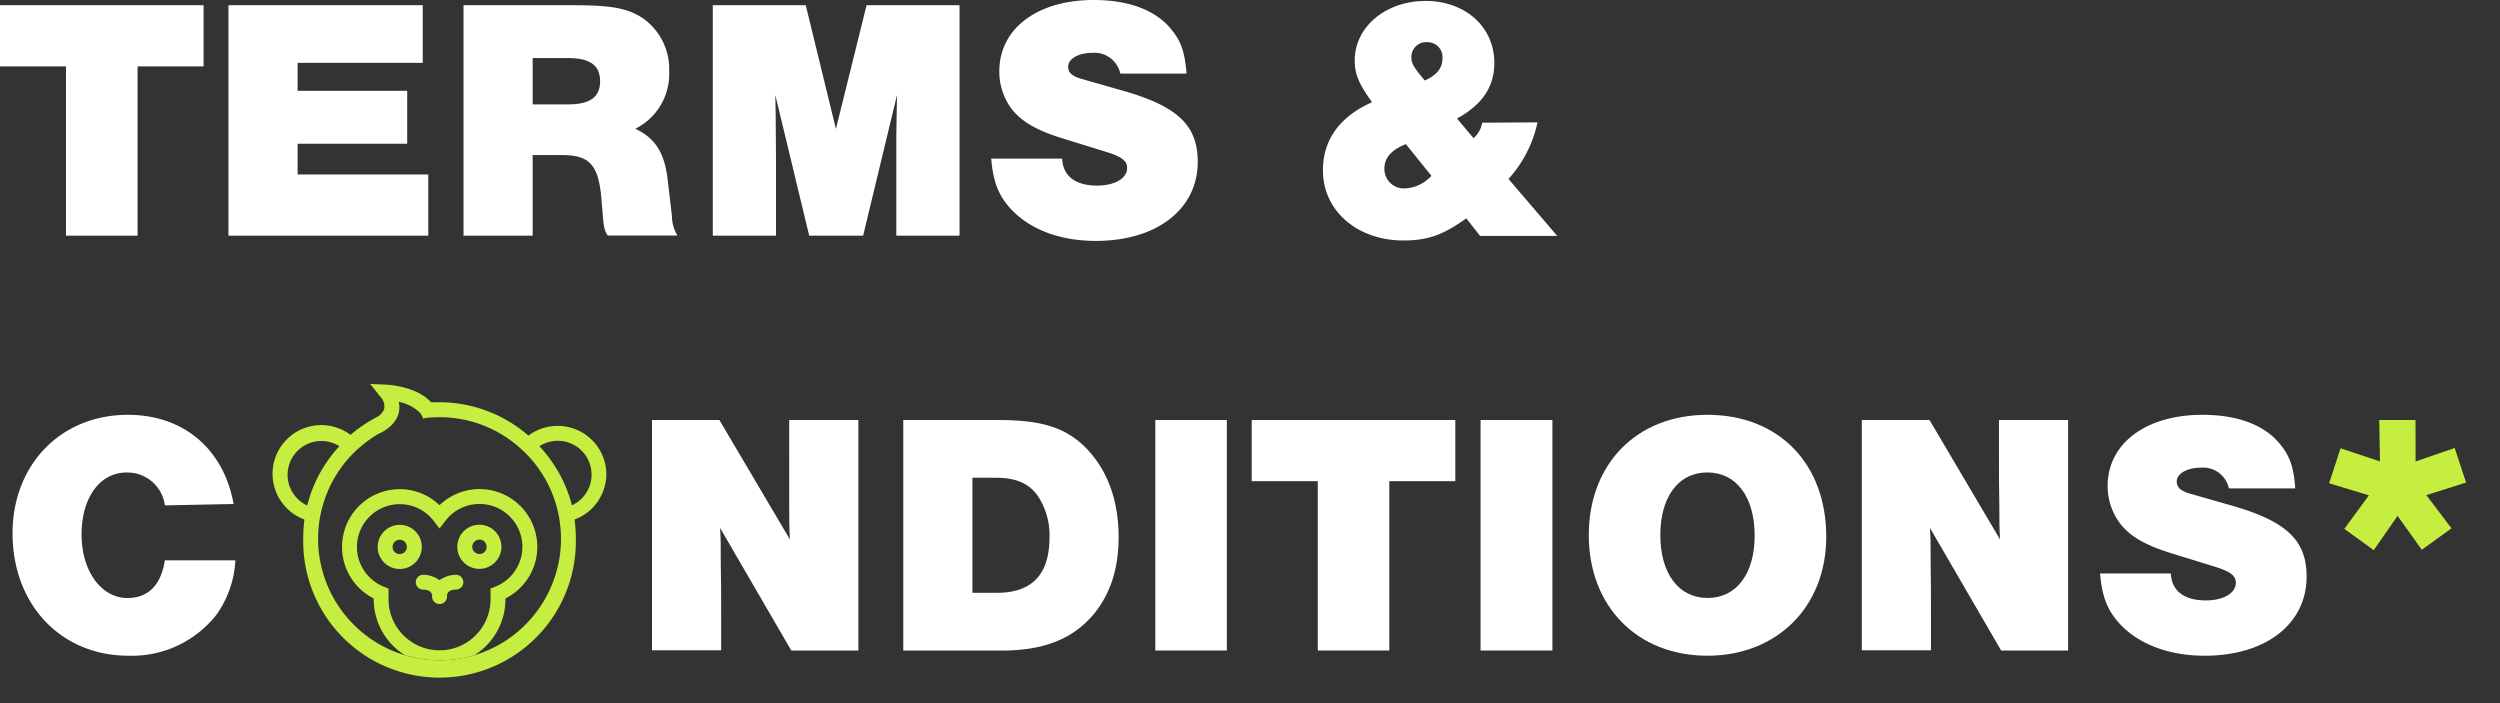
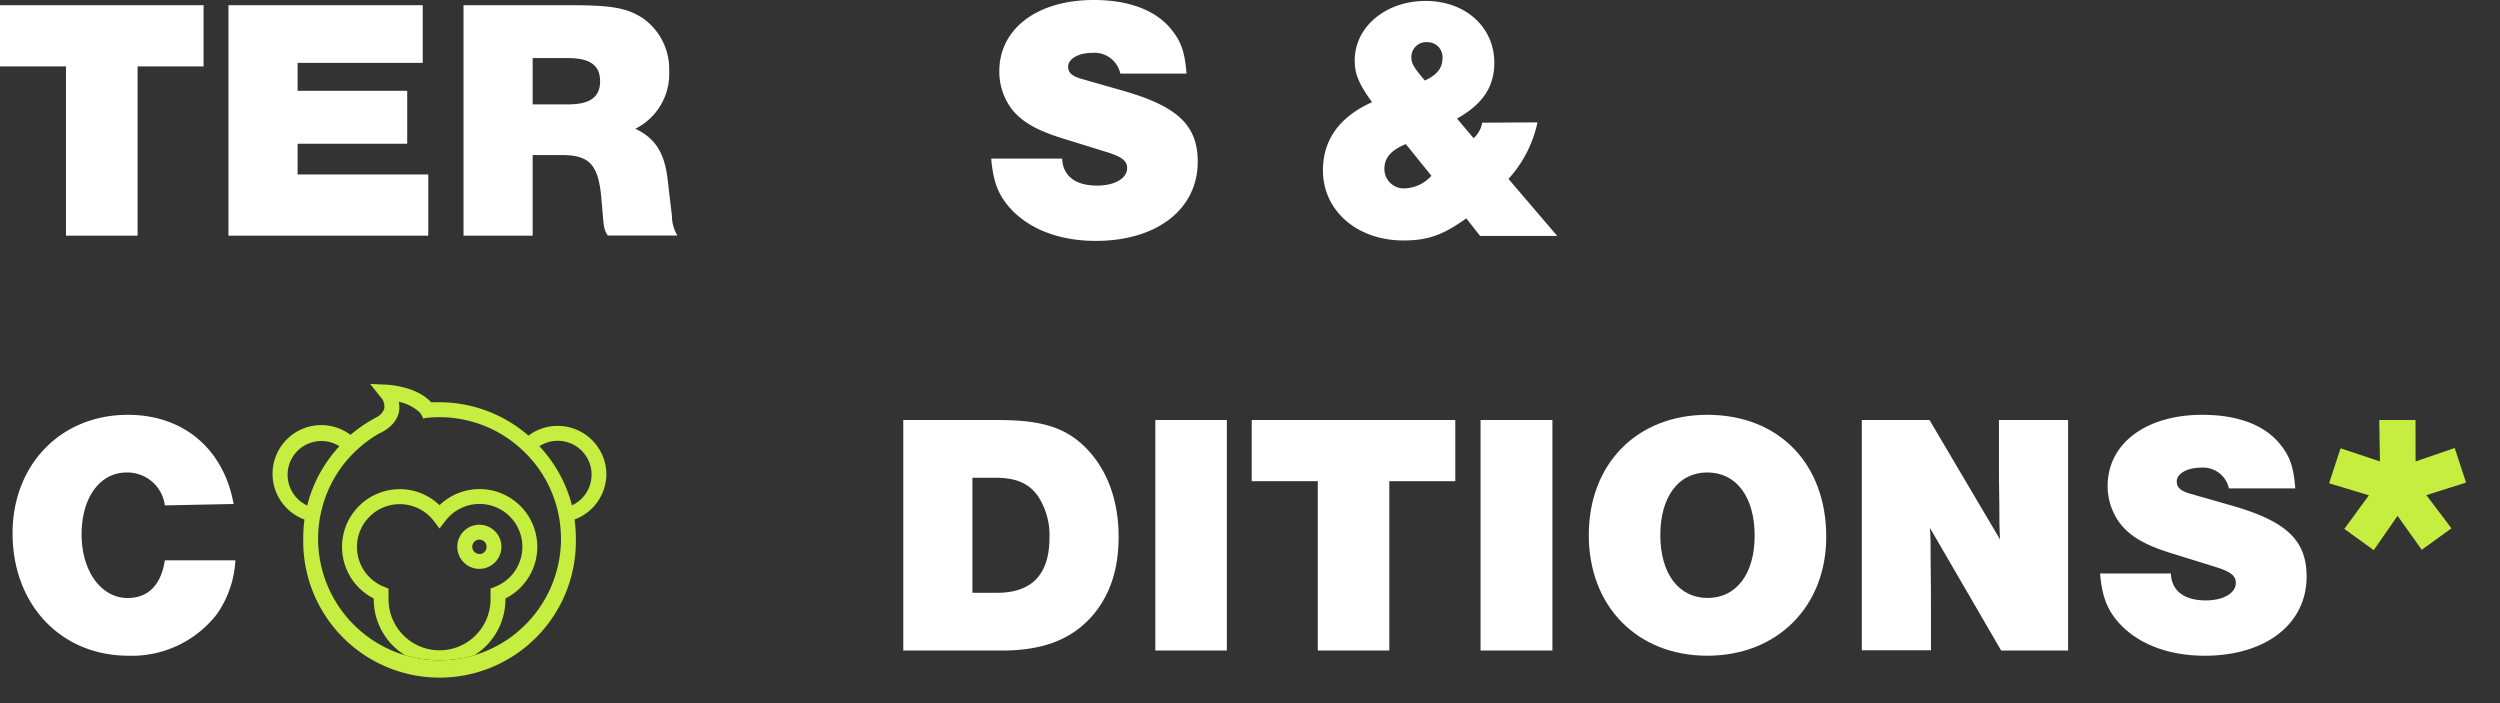
<svg xmlns="http://www.w3.org/2000/svg" id="Layer_1" data-name="Layer 1" viewBox="0 0 397.77 111.93">
  <rect x="0" y="0" width="397.77" height="111.93" fill="#333333" stroke="none" />
  <defs>
    <style>.cls-1{fill:#fff;}.cls-2{fill:#c6ee40;}</style>
  </defs>
  <path class="cls-1" d="M21.89,37.5H10.5V10.56H0V.83H32.39v9.73H21.89Z" />
  <path class="cls-1" d="M67.26,10H47.35v4.45H64.79v8.42H47.35v4.89H68.14V37.5H36.35V.83H67.26Z" />
  <path class="cls-1" d="M84.75,37.5h-11V.83H90.91c6.33,0,8.8.43,11.27,2a9.88,9.88,0,0,1,4.29,8.53,9.74,9.74,0,0,1-5.39,9.13c3.08,1.43,4.62,3.74,5.12,7.86l.71,6a5.93,5.93,0,0,0,.88,3.13H96.69c-.5-.82-.61-1.21-.77-3.13l-.22-2.58c-.45-5.56-1.87-7.1-6.33-7.1H84.75Zm5.61-20.89c3.52,0,5.12-1.16,5.12-3.69s-1.6-3.68-5.12-3.68H84.75v7.37Z" />
-   <path class="cls-1" d="M128.75,37.5l-5.39-22.38c.06,2.7.06,2.81.11,10.89V37.5H113.41V.83H128.2L133,20.51,137.88.83h14.79V37.5H142.61V21.67l.11-6.55L137.33,37.5Z" />
  <path class="cls-1" d="M178.25,11.71a4.2,4.2,0,0,0-4.45-3.3c-2.2,0-3.85.94-3.85,2.2,0,.94.6,1.49,2.09,1.93l7,2C187.43,17,190.57,20,190.57,25.74c0,7.53-6.49,12.59-16.22,12.59-5.78,0-10.62-1.87-13.64-5.22-1.87-2.09-2.7-4.24-3-7.87H169c.11,2.75,2.09,4.29,5.56,4.29,2.8,0,4.78-1.15,4.78-2.8,0-1.1-.82-1.76-3.08-2.48L169,22c-4.07-1.27-6.32-2.59-7.92-4.51A9.91,9.91,0,0,1,159,11.33C159,4.56,165.05,0,174,0c5.77,0,10.11,1.71,12.53,4.89,1.49,1.87,2,3.63,2.26,6.82Z" />
  <path class="cls-1" d="M244.63,19.47a19.4,19.4,0,0,1-4.62,9l7.76,9.07H235.5l-2.2-2.8c-3.68,2.64-6.1,3.52-10,3.52-7.37,0-12.81-4.73-12.81-11.16,0-4.84,2.64-8.53,7.81-10.84-2.15-3-2.75-4.51-2.75-6.65,0-5.34,4.94-9.46,11.27-9.46S237.76,4.29,237.76,10c0,3.8-1.87,6.6-5.94,8.86l2.64,3.13a4.26,4.26,0,0,0,1.37-2.47Zm-20.95,3.46c-2.31.94-3.41,2.15-3.41,3.91a3.08,3.08,0,0,0,3.3,3.13,6,6,0,0,0,4.18-2Zm5.83-13.64a2.38,2.38,0,0,0-2.42-2.58,2.35,2.35,0,0,0-2.53,2.36c0,1,.33,1.6,2.14,3.74C228.63,11.93,229.51,10.83,229.51,9.29Z" />
  <path class="cls-1" d="M26.23,80.41a6,6,0,0,0-6.1-5.23c-4.24,0-7.15,4-7.15,9.85s3.13,10.12,7.31,10.12c3.3,0,5.34-2.09,5.94-6H37.45a16.33,16.33,0,0,1-3,8.64,17.11,17.11,0,0,1-14,6.54C9.68,104.33,2,96.19,2,84.86,2,73.92,9.68,66,20.35,66c8.8,0,15.23,5.39,16.82,14.19Z" />
-   <path class="cls-1" d="M125.9,103.5,114.57,84c.11,1.81.11,2.31.11,5.61.06,2.58.06,5.33.06,8.3v5.55h-11V66.83h10.72l11.22,19c-.11-2-.11-3.19-.11-5.33,0-2.75,0-5.39,0-7.81V66.83h11V103.5Z" />
  <path class="cls-1" d="M143.72,66.83h15.13c7.2,0,11.1,1.31,14.4,4.94,3.08,3.41,4.73,8.09,4.73,13.64,0,5-1.26,8.91-3.79,12.1-3.36,4.12-8,6-14.85,6H143.72Zm14.91,27.49c5.55,0,8.35-2.91,8.35-8.8a11.24,11.24,0,0,0-1.92-6.71c-1.48-2-3.52-2.8-6.76-2.8h-3.58V94.32Z" />
  <path class="cls-1" d="M195.2,103.5H183.82V66.83H195.2Z" />
  <path class="cls-1" d="M221.05,103.5H209.67V76.56H199.16V66.83h32.39v9.73h-10.5Z" />
  <path class="cls-1" d="M247,103.5H235.57V66.83H247Z" />
  <path class="cls-1" d="M290.57,85.41c0,11.11-7.81,18.92-18.92,18.92s-18.86-7.81-18.86-19.19S260.48,66,271.65,66C283,66,290.57,73.75,290.57,85.41Zm-26.4-.27c0,6.1,2.91,10,7.53,10s7.48-3.91,7.48-9.9c0-6.16-2.91-10.07-7.53-10.07S264.17,79.09,264.17,85.14Z" />
  <path class="cls-1" d="M318.4,103.5,307.07,84c.11,1.81.11,2.31.11,5.61.05,2.58.05,5.33.05,8.3v5.55h-11V66.83H307l11.22,19c-.11-2-.11-3.19-.11-5.33-.06-2.75-.06-5.39-.06-7.81V66.83h11V103.5Z" />
  <path class="cls-1" d="M354.64,77.71a4.2,4.2,0,0,0-4.45-3.3c-2.2,0-3.85.94-3.85,2.2,0,.94.6,1.49,2.09,1.93l7,2C363.83,83,367,86,367,91.74c0,7.53-6.49,12.59-16.22,12.59-5.78,0-10.62-1.87-13.64-5.22-1.87-2.09-2.7-4.24-3-7.87H345.4c.11,2.75,2.09,4.29,5.56,4.29,2.8,0,4.78-1.15,4.78-2.8,0-1.1-.82-1.76-3.08-2.48L345.4,88c-4.07-1.27-6.32-2.59-7.92-4.51a9.91,9.91,0,0,1-2.14-6.16c0-6.77,6.1-11.33,15.07-11.33,5.77,0,10.12,1.71,12.54,4.89,1.48,1.87,2,3.63,2.25,6.82Z" />
  <path class="cls-2" d="M384.34,73.42l6.22-2.14,1.81,5.5-6.32,2,4,5.28-4.73,3.41-3.85-5.39-3.79,5.45L373,84.15l3.91-5.34-6.33-1.92,1.82-5.56,6.27,2.09-.11-6.59h5.77Z" />
  <path class="cls-2" d="M96.48,75.51a7.75,7.75,0,0,0-12.4-6.2A21.63,21.63,0,0,0,69.93,64c-.45,0-.9,0-1.35,0-2.29-2.55-6.88-2.79-7.1-2.8l-2.58-.11,1.59,2a2.27,2.27,0,0,1,.65,1.93,2.47,2.47,0,0,1-1.08,1.29,22.66,22.66,0,0,0-4.29,2.88,7.75,7.75,0,1,0-7.33,13.47,22.3,22.3,0,0,0-.19,3,21.69,21.69,0,1,0,43.37,0,22.3,22.3,0,0,0-.2-3A7.77,7.77,0,0,0,96.48,75.51ZM89.26,85.73a19.37,19.37,0,0,1-13.81,18.53h0a19.34,19.34,0,0,1-11,0h0A19.37,19.37,0,0,1,50.61,85.73a20.55,20.55,0,0,1,.16-2.49,18.42,18.42,0,0,1,.46-2.35,19.21,19.21,0,0,1,4.47-8.23A19.5,19.5,0,0,1,57.44,71a19.18,19.18,0,0,1,2.83-2,6.66,6.66,0,0,0,2.22-1.56,4.81,4.81,0,0,0,.52-.71,4.06,4.06,0,0,0,.42-1,3.69,3.69,0,0,0,0-1.8,6.8,6.8,0,0,1,3.3,1.65,2.65,2.65,0,0,1,.56.92l.05.11.38-.11c.72-.07,1.46-.12,2.18-.12A19.2,19.2,0,0,1,82.43,71a20.83,20.83,0,0,1,1.73,1.66,19.22,19.22,0,0,1,4.48,8.22,18.39,18.39,0,0,1,.45,2.35A18.71,18.71,0,0,1,89.26,85.73ZM69.93,105.84a10.27,10.27,0,0,1-5.16-1.39,10.27,10.27,0,0,0,5.17,1.39,10.45,10.45,0,0,0,5.28-1.45A10.36,10.36,0,0,1,69.93,105.84ZM45.76,75.51A5.37,5.37,0,0,1,54,71a21.56,21.56,0,0,0-5.12,9.43A5.39,5.39,0,0,1,45.76,75.51ZM91,80.4A21.58,21.58,0,0,0,85.82,71,5.38,5.38,0,1,1,91,80.4Z" />
  <path class="cls-2" d="M79.78,87a3.51,3.51,0,1,0-3.51,3.51A3.51,3.51,0,0,0,79.78,87Zm-3.51,1.14A1.14,1.14,0,1,1,77.42,87,1.14,1.14,0,0,1,76.27,88.16Z" />
-   <path class="cls-2" d="M72.54,91.45a4.58,4.58,0,0,0-2.61.86,4.5,4.5,0,0,0-2.6-.86,1.18,1.18,0,0,0-1.18,1.18,1.19,1.19,0,0,0,1.19,1.18c.33,0,1.41.08,1.41,1a1.19,1.19,0,1,0,2.37,0c0-.91,1.08-1,1.42-1a1.19,1.19,0,0,0,1.18-1.17A1.17,1.17,0,0,0,72.54,91.45Z" />
-   <path class="cls-2" d="M63.6,83.51A3.51,3.51,0,1,0,67.11,87,3.51,3.51,0,0,0,63.6,83.51Zm0,4.65A1.14,1.14,0,1,1,64.74,87,1.15,1.15,0,0,1,63.6,88.16Z" />
  <path class="cls-2" d="M80.42,95.36v-.14A9.19,9.19,0,1,0,69.93,80.38a9.09,9.09,0,0,0-6.33-2.55,9.19,9.19,0,0,0-4.14,17.39v.14a10.48,10.48,0,0,0,5,8.9,19.38,19.38,0,0,0,11,0A10.5,10.5,0,0,0,80.42,95.36Zm-10.49,8.11a8.12,8.12,0,0,1-8.11-8.11V93.65l-.74-.3A6.81,6.81,0,1,1,69,82.87l.93,1.22.94-1.22a6.82,6.82,0,1,1,7.92,10.48l-.74.3v1.71A8.12,8.12,0,0,1,69.93,103.47Z" />
</svg>